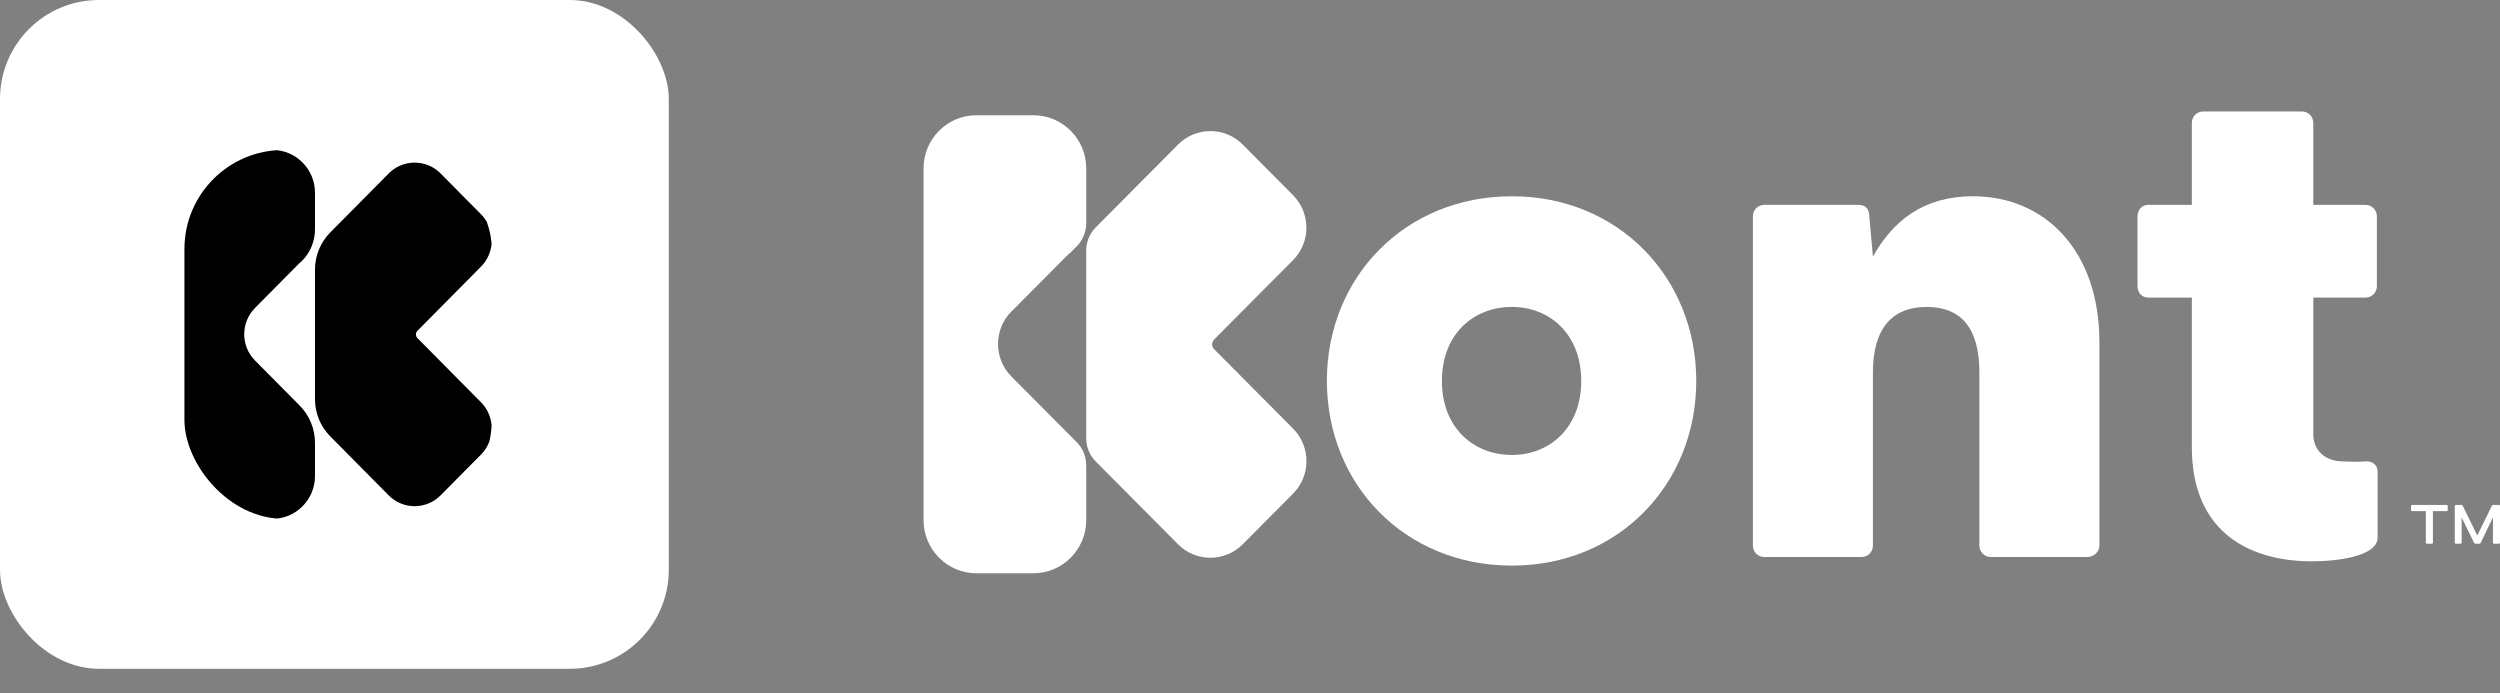
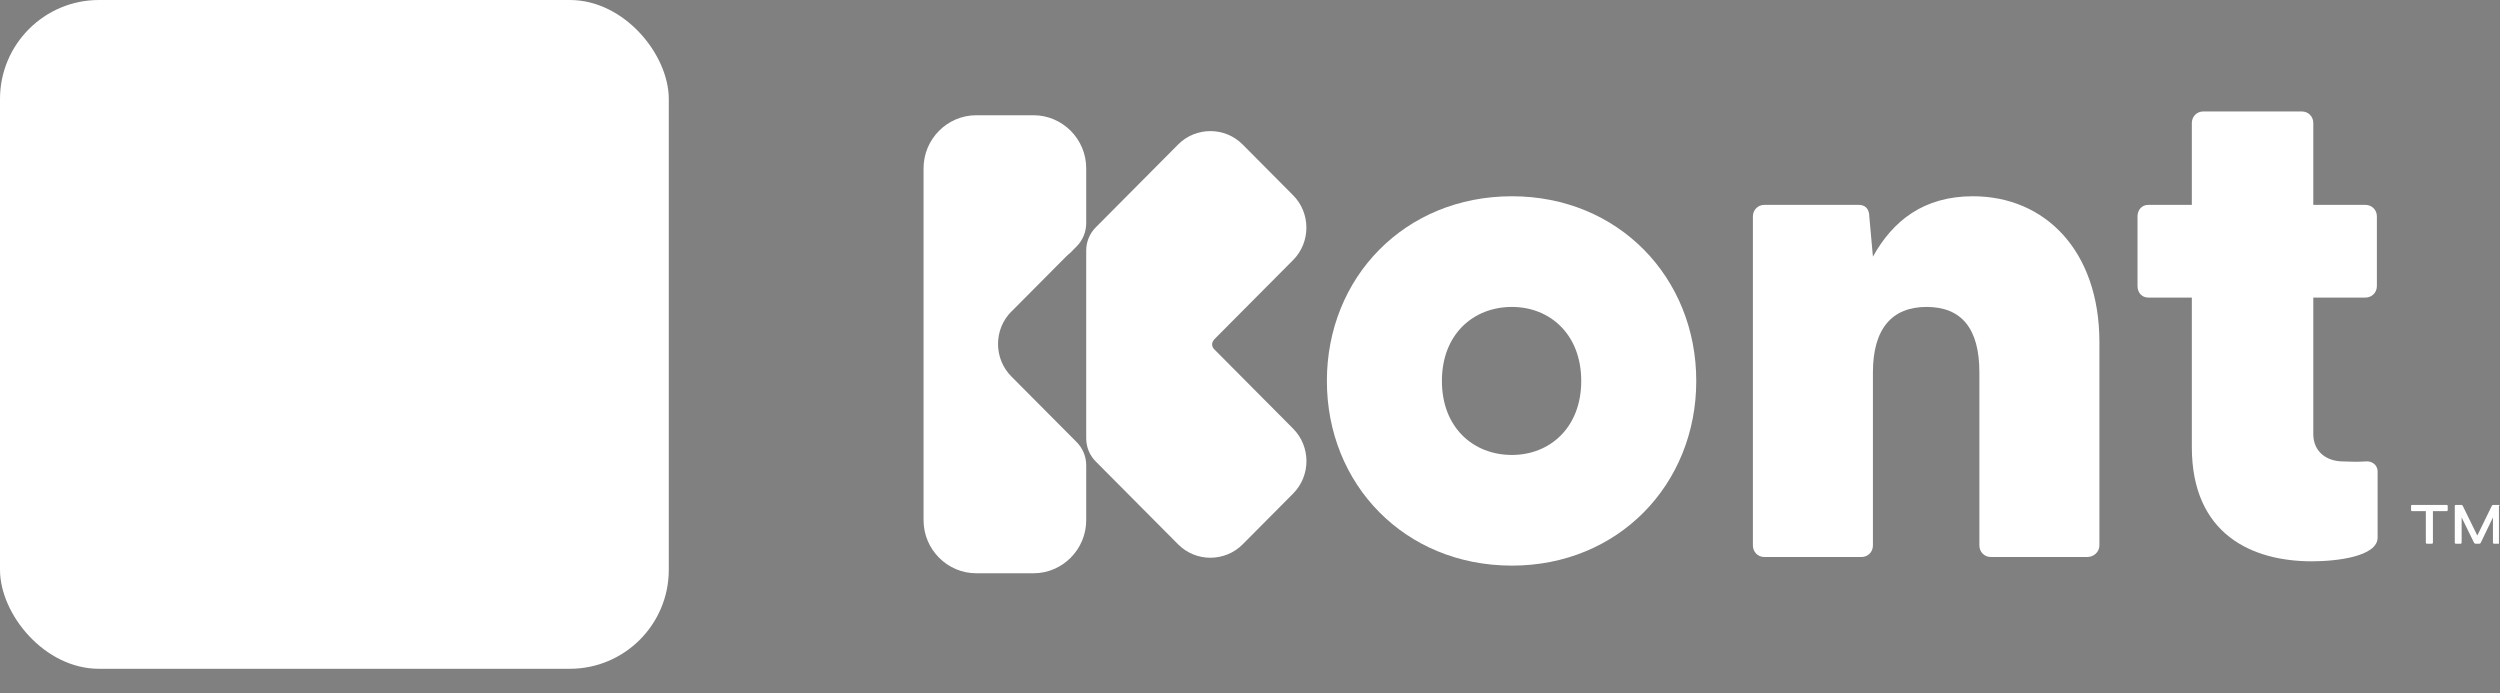
<svg xmlns="http://www.w3.org/2000/svg" width="101" height="28" viewBox="0 0 101 28" fill="none">
  <rect x="0" y="0" width="101" height="28" fill="#808080" stroke="none" />
  <rect width="27.019" height="27.019" rx="4" fill="white" />
  <g clip-path="url(#clip0_503_819)">
    <path d="M10.299 12.445L12.084 10.644C12.122 10.606 12.162 10.572 12.202 10.54C12.537 10.201 12.725 9.744 12.725 9.265V7.781C12.725 6.836 11.955 6.059 11.016 6.059H9.16C8.221 6.059 7.451 6.836 7.451 7.783V19.235C7.451 20.184 8.221 20.959 9.16 20.959H11.016C11.957 20.959 12.725 20.182 12.725 19.235V17.89C12.725 17.326 12.504 16.783 12.107 16.385L10.299 14.561C9.723 13.98 9.723 13.028 10.299 12.447V12.445Z" fill="black" />
-     <path d="M16.868 13.36L19.437 10.767C20.011 10.188 20.011 9.239 19.437 8.66L17.796 7.004C17.222 6.425 16.281 6.425 15.707 7.004L13.343 9.39C12.946 9.79 12.725 10.331 12.725 10.895V16.125C12.725 16.689 12.946 17.232 13.343 17.63L15.705 20.014C16.281 20.595 17.224 20.595 17.798 20.014L19.433 18.364C20.009 17.783 20.009 16.832 19.433 16.253L16.866 13.662C16.783 13.579 16.783 13.445 16.866 13.36H16.868Z" fill="black" />
  </g>
  <path d="M61.082 22.851C65.382 22.851 68.529 19.57 68.529 15.39C68.529 11.21 65.382 7.929 61.082 7.929C56.752 7.929 53.606 11.21 53.606 15.39C53.606 19.57 56.752 22.851 61.082 22.851ZM58.253 15.39C58.253 13.503 59.523 12.4 61.082 12.4C62.612 12.4 63.882 13.503 63.882 15.39C63.882 17.277 62.612 18.38 61.082 18.38C59.523 18.38 58.253 17.277 58.253 15.39Z" fill="white" />
  <path d="M71.279 22.503H75.204C75.464 22.503 75.666 22.299 75.666 22.038V15.042C75.666 13.271 76.446 12.4 77.831 12.4C79.246 12.4 79.967 13.271 79.967 15.042V22.038C79.967 22.299 80.169 22.503 80.429 22.503H84.326C84.585 22.503 84.816 22.299 84.816 22.038V13.822C84.816 10.135 82.623 7.929 79.707 7.929C77.716 7.929 76.475 8.916 75.666 10.368L75.522 8.771C75.522 8.394 75.32 8.277 75.089 8.277H71.279C71.019 8.277 70.817 8.481 70.817 8.742V22.038C70.817 22.299 71.019 22.503 71.279 22.503Z" fill="white" />
  <path d="M93.399 22.677C94.438 22.677 96.055 22.474 96.055 21.719V19.048C96.055 18.758 95.795 18.613 95.564 18.642C95.16 18.671 94.929 18.642 94.669 18.642C93.976 18.642 93.457 18.235 93.457 17.538V12.022H95.564C95.824 12.022 96.026 11.819 96.026 11.558V8.742C96.026 8.481 95.824 8.277 95.564 8.277H93.457V4.968C93.457 4.707 93.255 4.503 92.995 4.503H89.012C88.752 4.503 88.55 4.707 88.55 4.968V8.277H86.789C86.529 8.277 86.356 8.481 86.356 8.742V11.558C86.356 11.819 86.529 12.022 86.789 12.022H88.55V18.061C88.55 21.603 91.003 22.677 93.399 22.677Z" fill="white" />
-   <path d="M98.048 21.966H98.247C98.273 21.966 98.29 21.948 98.29 21.922V20.651H98.844C98.87 20.651 98.888 20.633 98.888 20.607V20.441C98.888 20.415 98.87 20.398 98.844 20.398H97.45C97.424 20.398 97.407 20.415 97.407 20.441V20.607C97.407 20.633 97.424 20.651 97.45 20.651H98.004V21.922C98.004 21.948 98.022 21.966 98.048 21.966ZM99.173 21.922C99.173 21.948 99.191 21.966 99.217 21.966H99.407C99.433 21.966 99.45 21.948 99.45 21.922V20.903L99.953 21.931C99.961 21.948 99.987 21.966 100.005 21.966H100.169C100.186 21.966 100.212 21.948 100.221 21.931L100.715 20.903V21.922C100.715 21.948 100.732 21.966 100.758 21.966H100.957C100.983 21.966 101 21.948 101 21.922V20.441C101 20.415 100.983 20.398 100.957 20.398H100.723C100.706 20.398 100.68 20.415 100.671 20.433L100.083 21.635L99.494 20.433C99.485 20.415 99.459 20.398 99.442 20.398H99.217C99.191 20.398 99.173 20.415 99.173 20.441V21.922Z" fill="white" />
+   <path d="M98.048 21.966H98.247C98.273 21.966 98.29 21.948 98.29 21.922V20.651H98.844C98.87 20.651 98.888 20.633 98.888 20.607V20.441C98.888 20.415 98.87 20.398 98.844 20.398H97.45C97.424 20.398 97.407 20.415 97.407 20.441V20.607C97.407 20.633 97.424 20.651 97.45 20.651H98.004V21.922C98.004 21.948 98.022 21.966 98.048 21.966ZM99.173 21.922C99.173 21.948 99.191 21.966 99.217 21.966H99.407C99.433 21.966 99.45 21.948 99.45 21.922V20.903L99.953 21.931C99.961 21.948 99.987 21.966 100.005 21.966H100.169C100.186 21.966 100.212 21.948 100.221 21.931L100.715 20.903V21.922C100.715 21.948 100.732 21.966 100.758 21.966H100.957V20.441C101 20.415 100.983 20.398 100.957 20.398H100.723C100.706 20.398 100.68 20.415 100.671 20.433L100.083 21.635L99.494 20.433C99.485 20.415 99.459 20.398 99.442 20.398H99.217C99.191 20.398 99.173 20.415 99.173 20.441V21.922Z" fill="white" />
  <path d="M40.859 12.589L43.082 10.353C43.129 10.306 43.179 10.262 43.23 10.223L43.497 9.954C43.742 9.707 43.883 9.37 43.883 9.018V6.797C43.883 5.617 42.923 4.656 41.754 4.656H39.441C38.269 4.656 37.312 5.621 37.312 6.797V21.018C37.312 22.198 38.272 23.16 39.441 23.16H41.754C42.926 23.16 43.883 22.194 43.883 21.018V18.798C43.883 18.446 43.745 18.112 43.497 17.861L40.859 15.209C40.141 14.486 40.141 13.307 40.859 12.585V12.589Z" fill="white" />
  <path d="M49.042 13.724L52.242 10.506C52.957 9.787 52.957 8.608 52.242 7.889L50.2 5.835C49.486 5.117 48.313 5.117 47.599 5.835L44.269 9.185C44.023 9.431 43.883 9.769 43.883 10.121V17.709C43.883 18.061 44.02 18.395 44.269 18.645L47.595 21.991C48.313 22.713 49.486 22.713 50.204 21.991L52.242 19.941C52.96 19.218 52.96 18.039 52.242 17.317L49.046 14.102C48.945 14 48.945 13.83 49.046 13.728L49.042 13.724Z" fill="white" />
  <defs>
    <clipPath id="clip0_503_819">
-       <rect x="7.451" y="6.059" width="12.417" height="14.9" rx="4" fill="white" />
-     </clipPath>
+       </clipPath>
  </defs>
</svg>